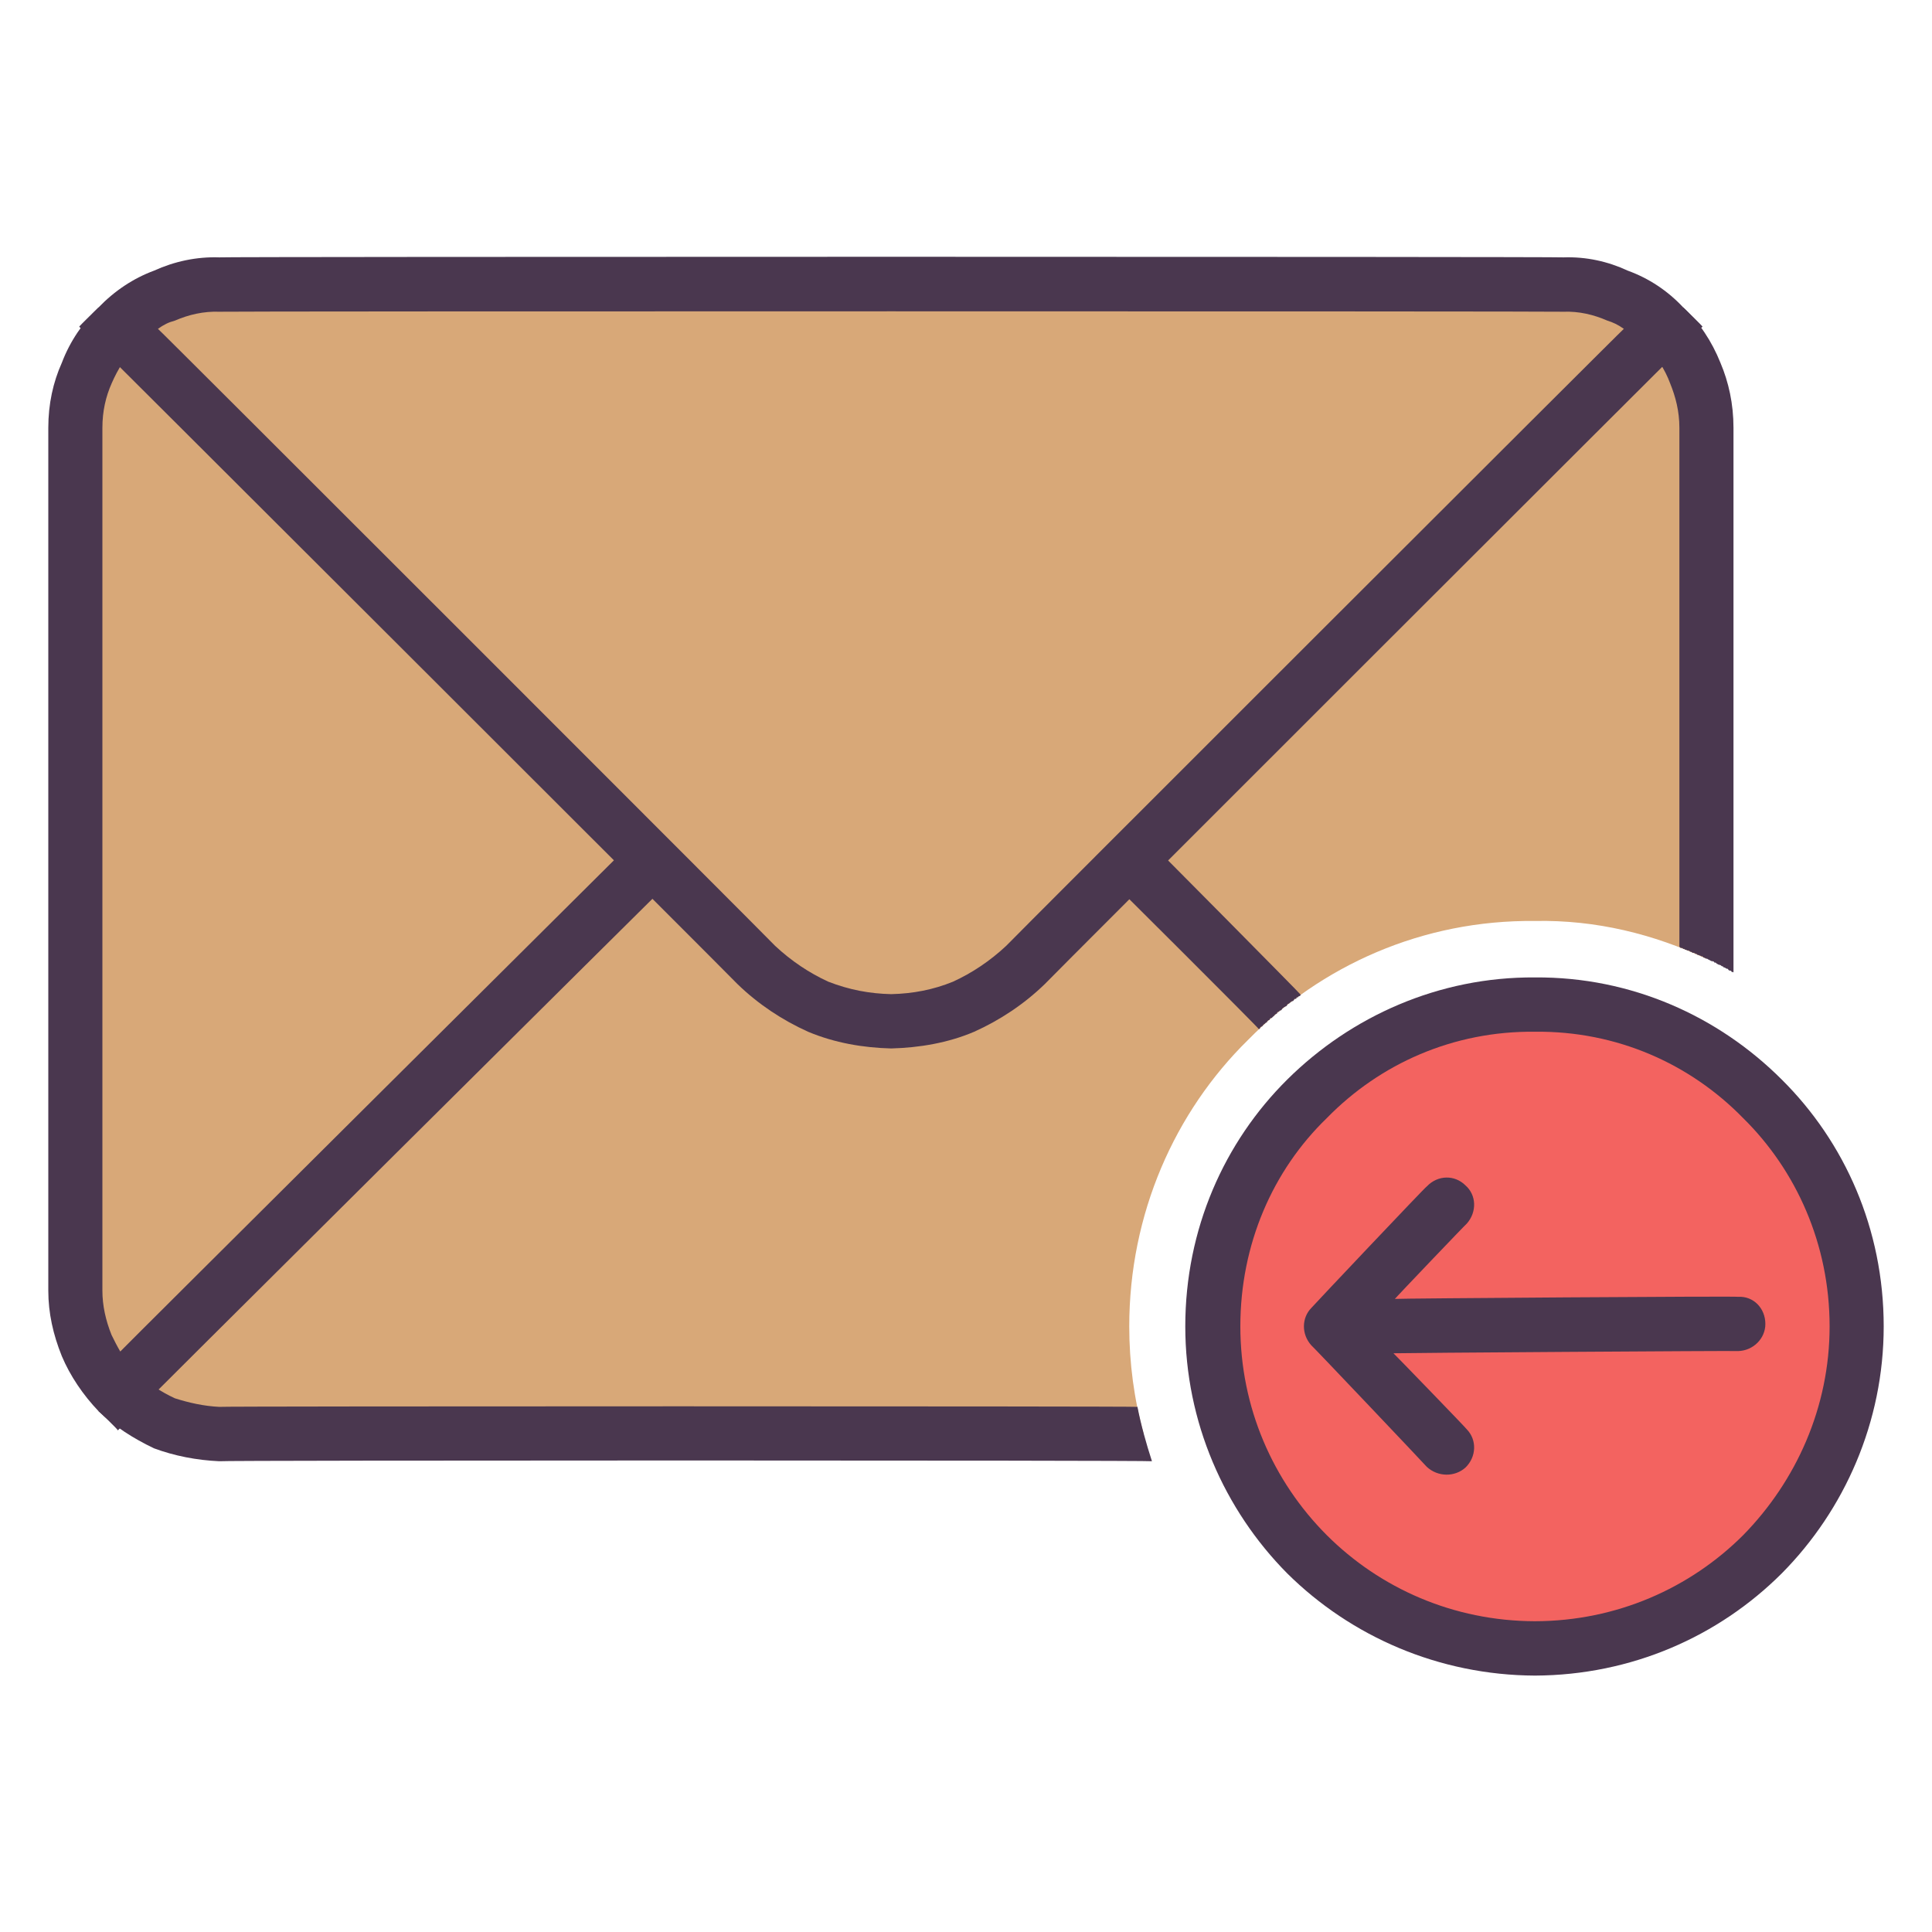
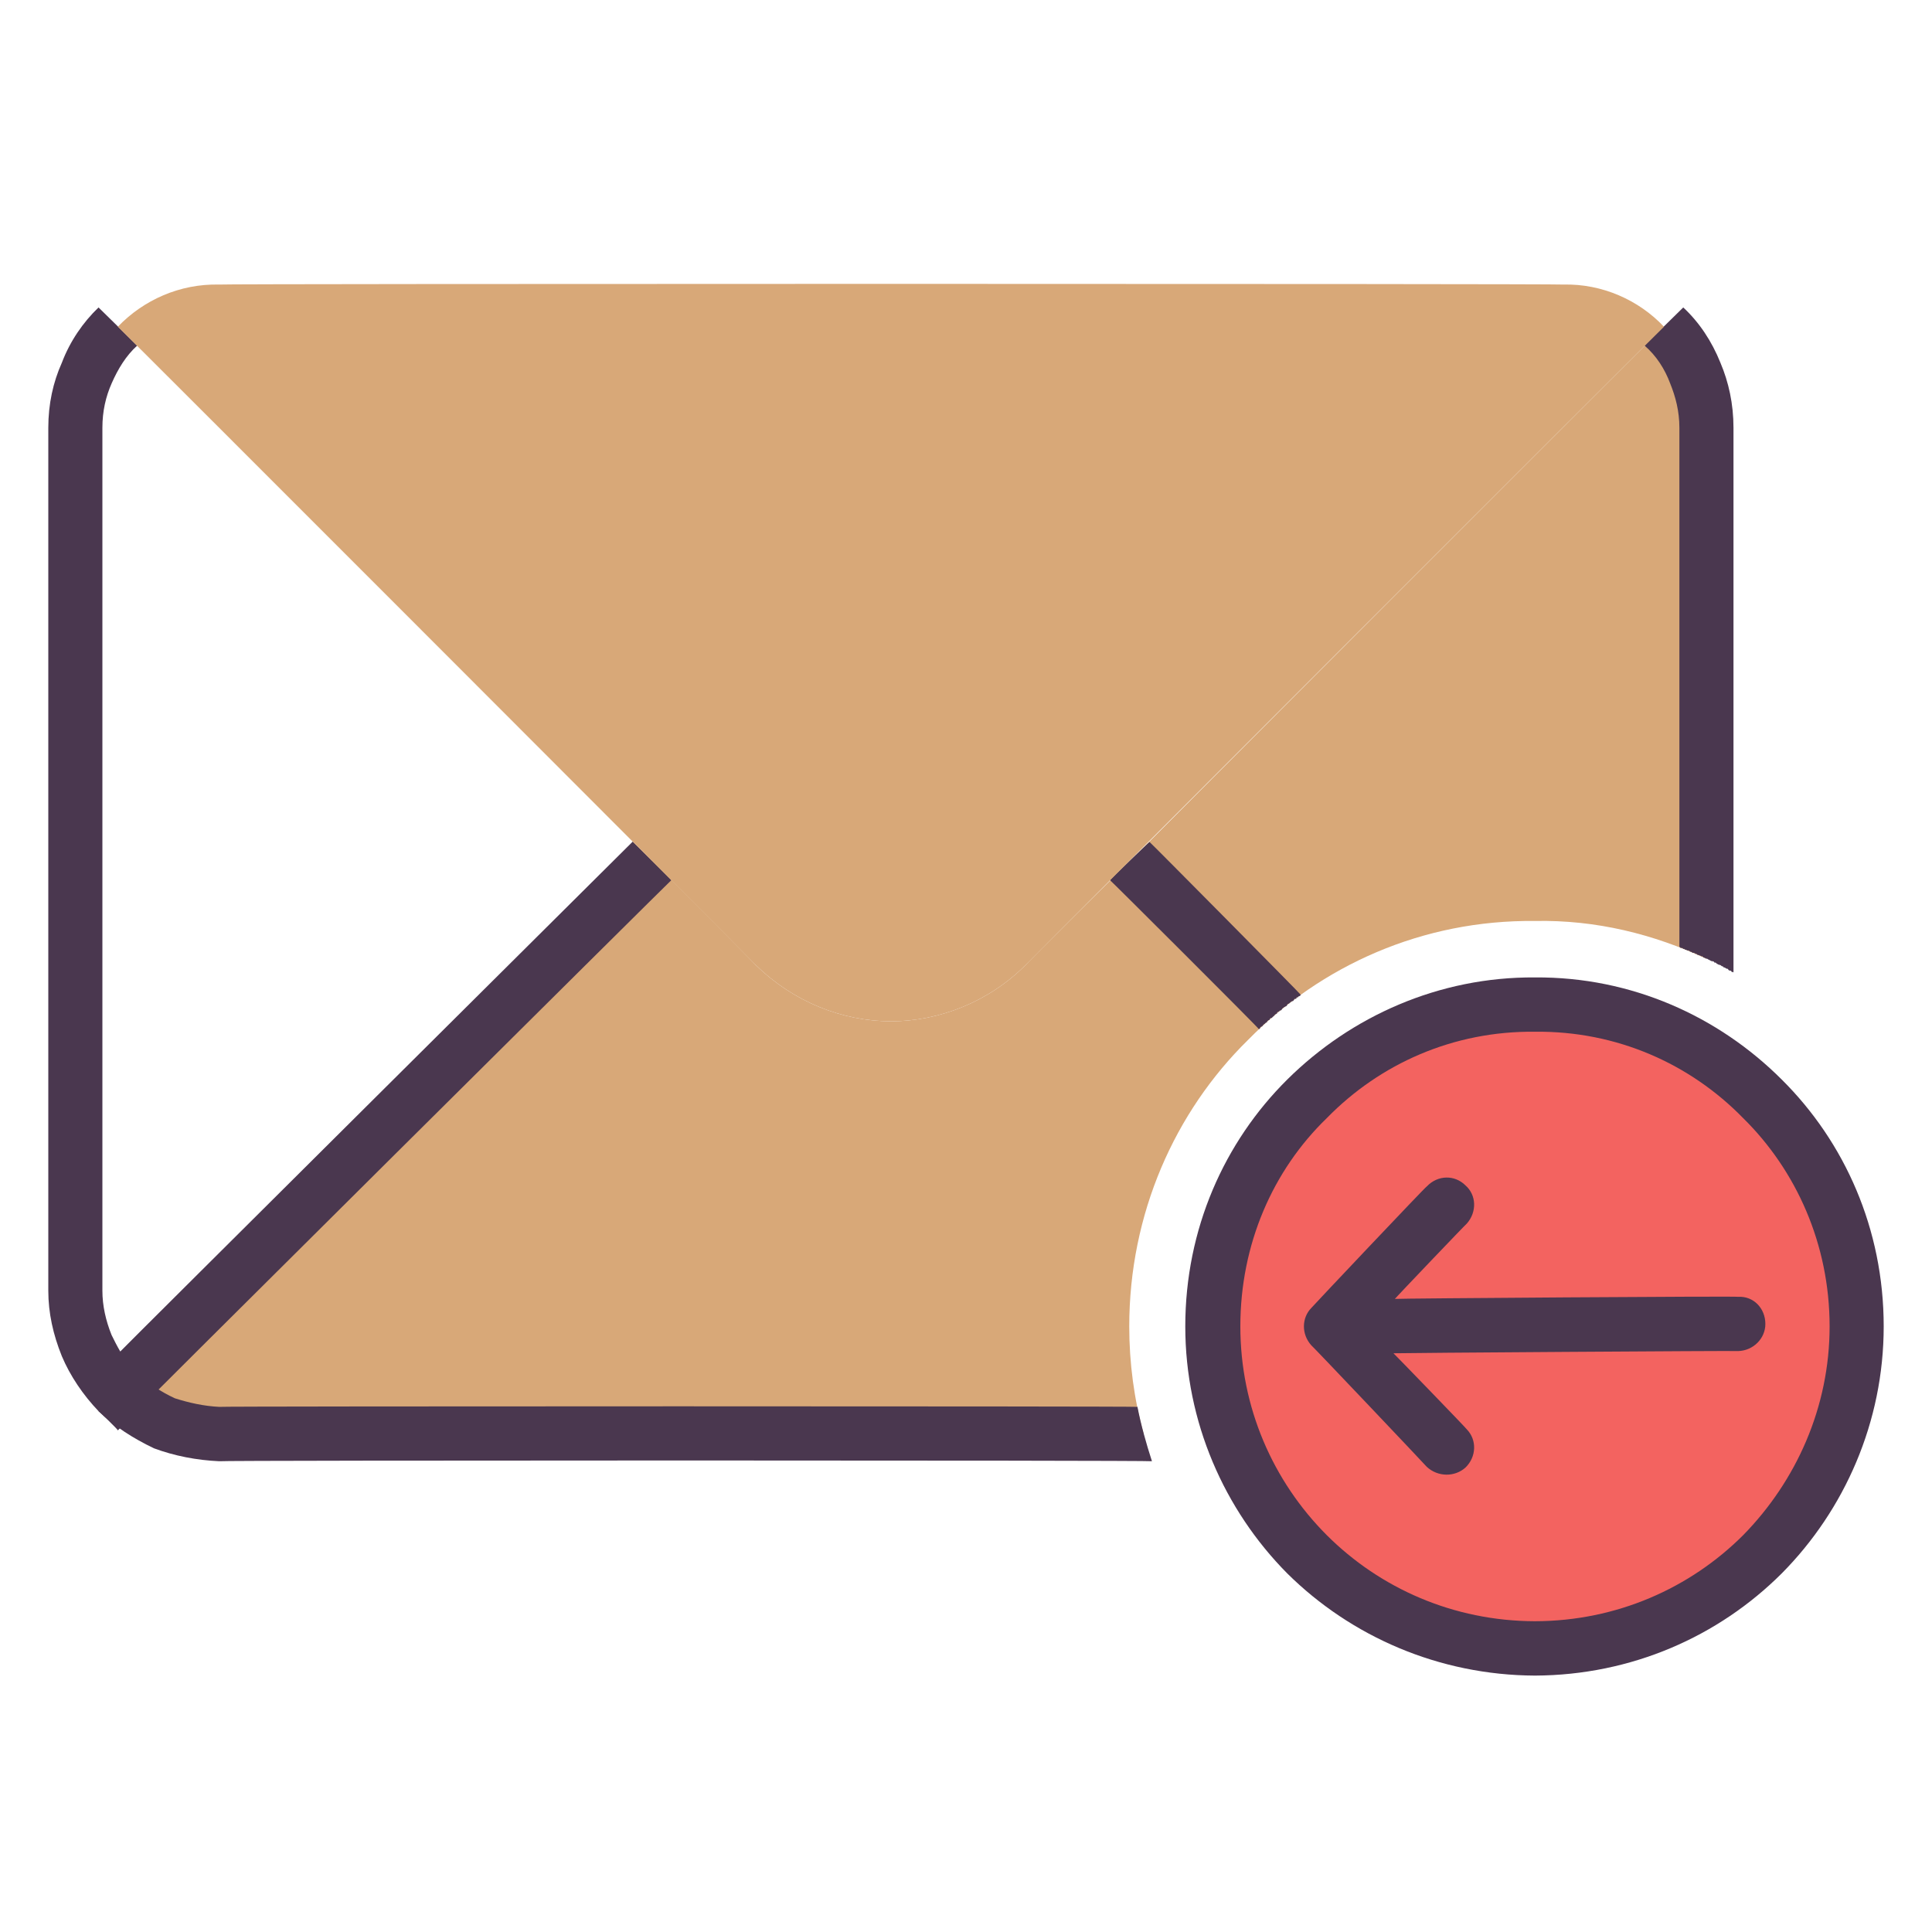
<svg xmlns="http://www.w3.org/2000/svg" version="1.1" width="100%" height="100%" id="svgWorkerArea" viewBox="0 0 400 400" style="background: white;">
  <defs id="defsdoc">
    <pattern id="patternBool" x="0" y="0" width="10" height="10" patternUnits="userSpaceOnUse" patternTransform="rotate(35)">
      <circle cx="5" cy="5" r="4" style="stroke: none;fill: #ff000070;" />
    </pattern>
  </defs>
  <g id="fileImp-449087934" class="cosito">
    <path id="pathImp-302883981" class="grouped" style="fill-rule:evenodd;clip-rule:evenodd;fill:#D8A878;" d="M353.3 198.514C353.3 198.423 353.3 88.424 353.3 88.579 353.3 80.424 349.9 72.924 344.5 67.64 344.5 67.523 234 178.124 234 178.242 234 178.124 212.3 199.724 212.3 199.835 204.7 207.423 194.5 211.423 184.5 211.455 174.3 211.423 164.3 207.423 156.5 199.835 156.5 199.724 135 178.124 135 178.242 135 178.124 88.8 223.923 88.8 224.111 88.8 223.923 24.4 288.123 24.4 288.246 29.7 293.423 37.2 296.824 45.4 296.905 45.4 296.824 236.8 296.824 236.8 296.905 234.8 289.724 233.8 282.224 233.8 274.623 233.8 251.323 243.2 230.224 258.4 215.296 273.5 199.923 294.5 190.423 317.8 190.678 330.5 190.423 342.4 193.423 353.3 198.514 353.3 198.423 353.3 198.423 353.3 198.514 353.3 198.423 353.3 198.423 353.3 198.514" />
-     <path id="pathImp-61091127" class="grouped" style="fill-rule:evenodd;clip-rule:evenodd;fill:#D8A878;" d="M88.8 224.111C88.8 223.923 135 178.124 135 178.242 135 178.124 24.4 67.523 24.4 67.64 19.1 72.924 15.7 80.424 15.7 88.579 15.7 88.424 15.7 267.123 15.7 267.239 15.7 275.324 19.1 282.724 24.4 288.246 24.4 288.123 88.8 223.923 88.8 224.111 88.8 223.923 88.8 223.923 88.8 224.111" />
    <path id="pathImp-62742867" class="grouped" style="fill-rule:evenodd;clip-rule:evenodd;fill:#F36360;" d="M317.8 207.969C280.9 207.724 251 237.724 251 274.622 251 311.324 280.9 341.224 317.8 341.287 354.7 341.224 384.4 311.324 384.4 274.622 384.4 237.724 354.7 207.724 317.8 207.969 317.8 207.724 317.8 207.724 317.8 207.969 317.8 207.724 317.8 207.724 317.8 207.969" />
    <path id="pathImp-550720998" class="grouped" style="fill:#4A374F;" d="M317.8 213.609C300.9 213.423 285.7 220.224 274.7 231.493 263.5 242.323 256.8 257.623 256.8 274.622 256.8 291.324 263.5 306.623 274.7 317.843 285.7 328.824 300.9 335.623 317.8 335.659 334.7 335.623 349.9 328.824 360.9 317.843 371.9 306.623 378.8 291.324 378.8 274.622 378.8 257.623 371.9 242.323 360.9 231.493 349.9 220.224 334.7 213.423 317.8 213.609 317.8 213.423 317.8 213.423 317.8 213.609 317.8 213.423 317.8 213.423 317.8 213.609M266.5 223.519C279.7 210.423 297.9 202.224 317.8 202.365 337.8 202.224 355.8 210.423 368.9 223.519 381.9 236.423 390 254.423 390 274.622 390 294.423 381.9 312.623 368.9 325.748 355.8 338.824 337.8 346.824 317.8 346.914 297.9 346.824 279.7 338.824 266.5 325.748 253.5 312.623 245.4 294.423 245.4 274.622 245.4 254.423 253.5 236.423 266.5 223.519 266.5 223.423 266.5 223.423 266.5 223.519 266.5 223.423 266.5 223.423 266.5 223.519" />
    <path id="pathImp-680586838" class="grouped" style="fill:#4A374F;" d="M238.5 302.533C238.5 302.324 45.4 302.324 45.4 302.533 40.7 302.324 36.1 301.423 31.9 299.866 27.6 297.824 23.7 295.324 20.4 292.165 20.4 292.123 28.4 284.123 28.4 284.237 30.6 286.324 33.2 288.123 36.2 289.5 39.1 290.423 42.2 291.123 45.4 291.277 45.4 291.123 235.5 291.123 235.5 291.277 236.2 294.923 237.3 298.824 238.5 302.533 238.5 302.324 238.5 302.324 238.5 302.533 238.5 302.324 238.5 302.324 238.5 302.533" />
    <path id="pathImp-164423589" class="grouped" style="fill:#4A374F;" d="M238 174.324C238 174.224 269.4 205.923 269.4 206.055 269.4 205.923 269.2 205.923 269.2 206.124 269.2 205.923 269.2 206.124 269.2 206.193 269.2 206.124 269 206.224 269 206.283 269 206.224 268.9 206.224 268.9 206.351 268.9 206.224 268.8 206.224 268.8 206.419 268.8 206.224 268.7 206.423 268.7 206.578 268.7 206.423 268.4 206.423 268.4 206.647 268.4 206.423 268.4 206.624 268.4 206.715 268.4 206.624 268.4 206.724 268.4 206.784 268.4 206.724 268.2 206.724 268.2 206.875 268.2 206.724 268 206.724 268 206.944 268 206.724 267.9 206.923 267.9 207.079 267.9 206.923 267.8 207.124 267.8 207.17 267.8 207.124 267.7 207.224 267.7 207.306 267.7 207.224 267.5 207.224 267.5 207.375 267.5 207.224 267.5 207.224 267.5 207.375 267.5 207.224 267.4 207.224 267.4 207.466 267.4 207.224 267.2 207.423 267.2 207.603 267.2 207.423 267 207.624 267 207.672 267 207.624 266.9 207.724 266.9 207.83 266.9 207.724 266.8 207.724 266.8 207.898 266.8 207.724 266.7 207.724 266.7 207.966 266.7 207.724 266.5 207.923 266.5 208.057 266.5 207.923 266.5 207.923 266.5 208.126 266.5 207.923 266.4 208.224 266.4 208.263 266.4 208.224 266.3 208.224 266.3 208.353 266.3 208.224 265.5 208.724 265.5 208.855 265.5 208.724 265.4 208.923 265.4 209.013 265.4 208.923 265.4 208.923 265.4 209.082 265.4 208.923 265.2 209.124 265.2 209.241 265.2 209.124 265.2 209.124 265.2 209.241 265.2 209.124 264.9 209.224 264.9 209.309 264.9 209.224 264.9 209.224 264.9 209.447 264.9 209.224 264.7 209.423 264.7 209.537 264.7 209.423 264.5 209.423 264.5 209.673 264.5 209.423 264.4 209.624 264.4 209.742 264.4 209.624 264.4 209.724 264.4 209.832 264.4 209.724 264.4 209.724 264.4 209.9 264.4 209.724 264.2 209.923 264.2 209.969 264.2 209.923 264 209.923 264 210.129 264 209.923 263.9 210.124 263.9 210.197 263.9 210.124 263.8 210.224 263.8 210.334 263.8 210.224 263.3 210.724 263.3 210.79 263.3 210.724 263 210.724 263 210.926 263 210.724 262.9 210.923 262.9 211.016 262.9 210.923 262.9 210.923 262.9 211.153 262.9 210.923 262.9 210.923 262.9 211.153 262.9 210.923 262.8 211.124 262.8 211.221 262.8 211.124 262.5 211.224 262.5 211.381 262.5 211.224 262.4 211.423 262.4 211.449 262.4 211.423 262.3 211.423 262.3 211.586 262.3 211.423 262.3 211.624 262.3 211.744 262.3 211.624 262 211.724 262 211.824 262 211.724 262 211.724 262 211.824 262 211.724 261.9 211.923 261.9 211.961 261.9 211.923 261.8 211.923 261.8 212.03 261.8 211.923 261.7 211.923 261.7 212.189 261.7 211.923 261.5 212.224 261.5 212.326 261.5 212.224 261.4 212.224 261.4 212.415 261.4 212.224 261.4 212.423 261.4 212.484 261.4 212.423 261.3 212.423 261.3 212.552 261.3 212.423 261.2 212.423 261.2 212.621 261.2 212.423 260.9 212.724 260.9 212.781 260.9 212.724 260.9 212.724 260.9 212.917 260.9 212.724 260.8 212.923 260.8 213.007 260.8 212.923 260.7 212.923 260.7 213.144 260.7 212.923 229.8 182.124 229.8 182.215 229.8 182.124 238 174.224 238 174.324 238 174.224 238 174.224 238 174.324M347.7 196.144C347.7 195.923 347.7 88.424 347.7 88.579 347.7 85.124 346.9 82.124 345.8 79.408 344.7 76.424 342.9 73.624 340.5 71.559 340.5 71.523 348.5 63.623 348.5 63.653 351.8 66.724 354.4 70.624 356.2 75.112 357.9 79.124 358.9 83.624 358.9 88.578 358.9 88.424 358.9 201.224 358.9 201.384 358.9 201.224 358.7 201.224 358.7 201.316 358.7 201.224 358.5 201.124 358.5 201.248 358.5 201.124 358.4 200.923 358.4 201.09 358.4 200.923 358.3 200.923 358.3 201.021 358.3 200.923 358 200.923 358 200.953 358 200.923 357.9 200.724 357.9 200.885 357.9 200.724 357.8 200.724 357.8 200.793 357.8 200.724 357.8 200.624 357.8 200.723 357.8 200.624 357.5 200.423 357.5 200.655 357.5 200.423 357.3 200.423 357.3 200.587 357.3 200.423 357.3 200.423 357.3 200.496 357.3 200.423 357 200.224 357 200.36 357 200.224 356.9 200.224 356.9 200.36 356.9 200.224 356.8 200.224 356.8 200.291 356.8 200.224 356.8 200.124 356.8 200.2 356.8 200.124 356.5 199.923 356.5 200.131 356.5 199.923 356.4 199.923 356.4 200.063 356.4 199.923 356.2 199.724 356.2 199.903 356.2 199.724 356 199.724 356 199.834 356 199.724 356 199.724 356 199.834 356 199.724 355.9 199.724 355.9 199.766 355.9 199.724 355.7 199.624 355.7 199.698 355.7 199.624 355.4 199.423 355.4 199.63 355.4 199.423 355.4 199.423 355.4 199.47 355.4 199.423 355.2 199.224 355.2 199.401 355.2 199.224 355.2 199.224 355.2 199.401 355.2 199.224 354.9 199.224 354.9 199.333 354.9 199.224 354.9 199.124 354.9 199.241 354.9 199.124 354.7 198.923 354.7 199.173 354.7 198.923 354.4 198.923 354.4 199.104 354.4 198.923 354.3 198.923 354.3 199.013 354.3 198.923 354.2 198.923 354.2 198.945 354.2 198.923 354 198.724 354 198.877 354 198.724 353.9 198.724 353.9 198.808 353.9 198.724 353.7 198.624 353.7 198.716 353.7 198.624 353.5 198.423 353.5 198.648 353.5 198.423 353.4 198.423 353.4 198.579 353.4 198.423 353.3 198.423 353.3 198.512 353.3 198.423 353.2 198.423 353.2 198.512 353.2 198.423 353 198.224 353 198.444 353 198.224 352.9 198.224 352.9 198.352 352.9 198.224 352.7 198.224 352.7 198.283 352.7 198.224 352.5 197.923 352.5 198.147 352.5 197.923 352.4 197.923 352.4 198.055 352.4 197.923 352.3 197.923 352.3 198.055 352.3 197.923 351.7 197.724 351.7 197.759 351.7 197.724 351.4 197.624 351.4 197.69 351.4 197.624 351.4 197.624 351.4 197.69 351.4 197.624 351.3 197.423 351.3 197.622 351.3 197.423 351 197.423 351 197.553 351 197.423 350.9 197.224 350.9 197.462 350.9 197.224 350.8 197.224 350.8 197.393 350.8 197.224 350.4 197.224 350.4 197.325 350.4 197.224 350.4 197.224 350.4 197.257 350.4 197.224 350.4 197.224 350.4 197.257 350.4 197.224 350.3 197.124 350.3 197.165 350.3 197.124 349.9 196.923 349.9 197.097 349.9 196.923 349.9 196.923 349.9 197.029 349.9 196.923 349.7 196.724 349.7 196.96 349.7 196.724 349.4 196.724 349.4 196.869 349.4 196.724 349.4 196.724 349.4 196.869 349.4 196.724 349.3 196.724 349.3 196.8 349.3 196.724 349.2 196.624 349.2 196.732 349.2 196.624 348.9 196.624 348.9 196.663 348.9 196.624 348.8 196.423 348.8 196.572 348.8 196.423 348.5 196.423 348.5 196.504 348.5 196.423 348.5 196.423 348.5 196.504 348.5 196.423 348.4 196.224 348.4 196.436 348.4 196.224 348.3 196.224 348.3 196.368 348.3 196.224 347.9 196.224 347.9 196.276 347.9 196.224 347.9 196.124 347.9 196.208 347.9 196.124 347.7 195.923 347.7 196.144 347.7 195.923 347.7 195.923 347.7 196.144" />
    <path id="pathImp-773111850" class="grouped" style="fill:#4A374F;" d="M359.9 268.493C363 268.324 365.5 270.824 365.5 274.12 365.5 277.123 363 279.623 359.9 279.725 359.9 279.623 288.5 280.123 288.5 280.181 288.5 280.123 303.7 295.824 303.7 295.947 305.8 298.123 305.7 301.623 303.4 303.852 301.2 305.824 297.7 305.824 295.4 303.693 295.4 303.623 271.5 278.423 271.5 278.541 269.4 276.224 269.5 272.824 271.5 270.794 271.5 270.724 295.4 245.423 295.4 245.641 297.7 243.224 301.2 243.224 303.4 245.413 305.7 247.423 305.8 250.923 303.7 253.319 303.7 253.224 288.8 268.824 288.8 268.926 288.8 268.824 359.9 268.324 359.9 268.493 359.9 268.324 359.9 268.324 359.9 268.493" />
    <path id="pathImp-48355208" class="grouped" style="fill:#4A374F;" d="M28.4 71.559C26.1 73.624 24.4 76.424 23.1 79.408 21.9 82.124 21.2 85.124 21.2 88.579 21.2 88.424 21.2 267.123 21.2 267.239 21.2 270.324 21.9 273.423 23.1 276.399 23.6 277.423 24.2 278.623 24.9 279.816 24.9 279.724 131 174.224 131 174.243 131 174.224 139 182.124 139 182.223 139 182.124 24.4 295.923 24.4 296.152 24.4 295.923 20.4 292.123 20.4 292.165 17.2 288.824 14.5 284.824 12.8 280.774 11 276.324 10 271.824 10 267.24 10 267.123 10 88.424 10 88.579 10 83.624 11 79.124 12.8 75.113 14.5 70.624 17.2 66.724 20.4 63.654 20.4 63.623 28.4 71.523 28.4 71.559 28.4 71.523 28.4 71.523 28.4 71.559" />
    <path id="pathImp-395691475" class="grouped" style="fill-rule:evenodd;clip-rule:evenodd;fill:#D8A878;" d="M344.5 67.64C344.5 67.523 212.3 199.724 212.3 199.835 204.7 207.423 194.5 211.423 184.5 211.455 174.3 211.423 164.3 207.423 156.5 199.835 156.5 199.724 24.4 67.523 24.4 67.64 29.7 62.123 37.2 58.724 45.4 58.914 45.4 58.724 323.7 58.724 323.7 58.914 331.7 58.724 339.3 62.123 344.5 67.64 344.5 67.523 344.5 67.523 344.5 67.64 344.5 67.523 344.5 67.523 344.5 67.64" />
-     <path id="pathImp-983585902" class="grouped" style="fill:#4A374F;" d="M348.5 71.639C348.5 71.523 216.3 203.624 216.3 203.755 212 207.923 207 211.224 201.7 213.609 196.3 215.923 190.3 216.923 184.5 217.071 178.7 216.923 172.8 215.923 167.3 213.609 162 211.224 157 207.923 152.7 203.755 152.7 203.624 16.4 67.523 16.4 67.64 16.4 67.523 20.4 63.623 20.4 63.653 23.7 60.224 27.6 57.623 31.9 56.032 36.1 54.123 40.7 53.123 45.4 53.287 45.4 53.123 323.7 53.123 323.7 53.287 328.4 53.123 332.9 54.123 337 56.032 341.4 57.623 345.3 60.224 348.5 63.653 348.5 63.623 352.5 67.523 352.5 67.64 352.5 67.523 348.5 71.523 348.5 71.639 348.5 71.523 348.5 71.523 348.5 71.639M208.3 195.849C208.3 195.724 336.2 67.924 336.2 68.084 335 67.224 333.9 66.724 332.8 66.387 329.9 65.124 326.9 64.424 323.7 64.541 323.7 64.424 45.4 64.424 45.4 64.541 42.2 64.424 39.1 65.124 36.2 66.387 34.9 66.724 33.9 67.224 32.7 68.084 32.7 67.924 160.5 195.724 160.5 195.848 163.8 198.923 167.5 201.423 171.5 203.252 175.8 204.923 180 205.724 184.5 205.827 189 205.724 193.2 204.923 197.3 203.252 201.3 201.423 205 198.923 208.3 195.849 208.3 195.724 208.3 195.724 208.3 195.849 208.3 195.724 208.3 195.724 208.3 195.849" />
  </g>
</svg>